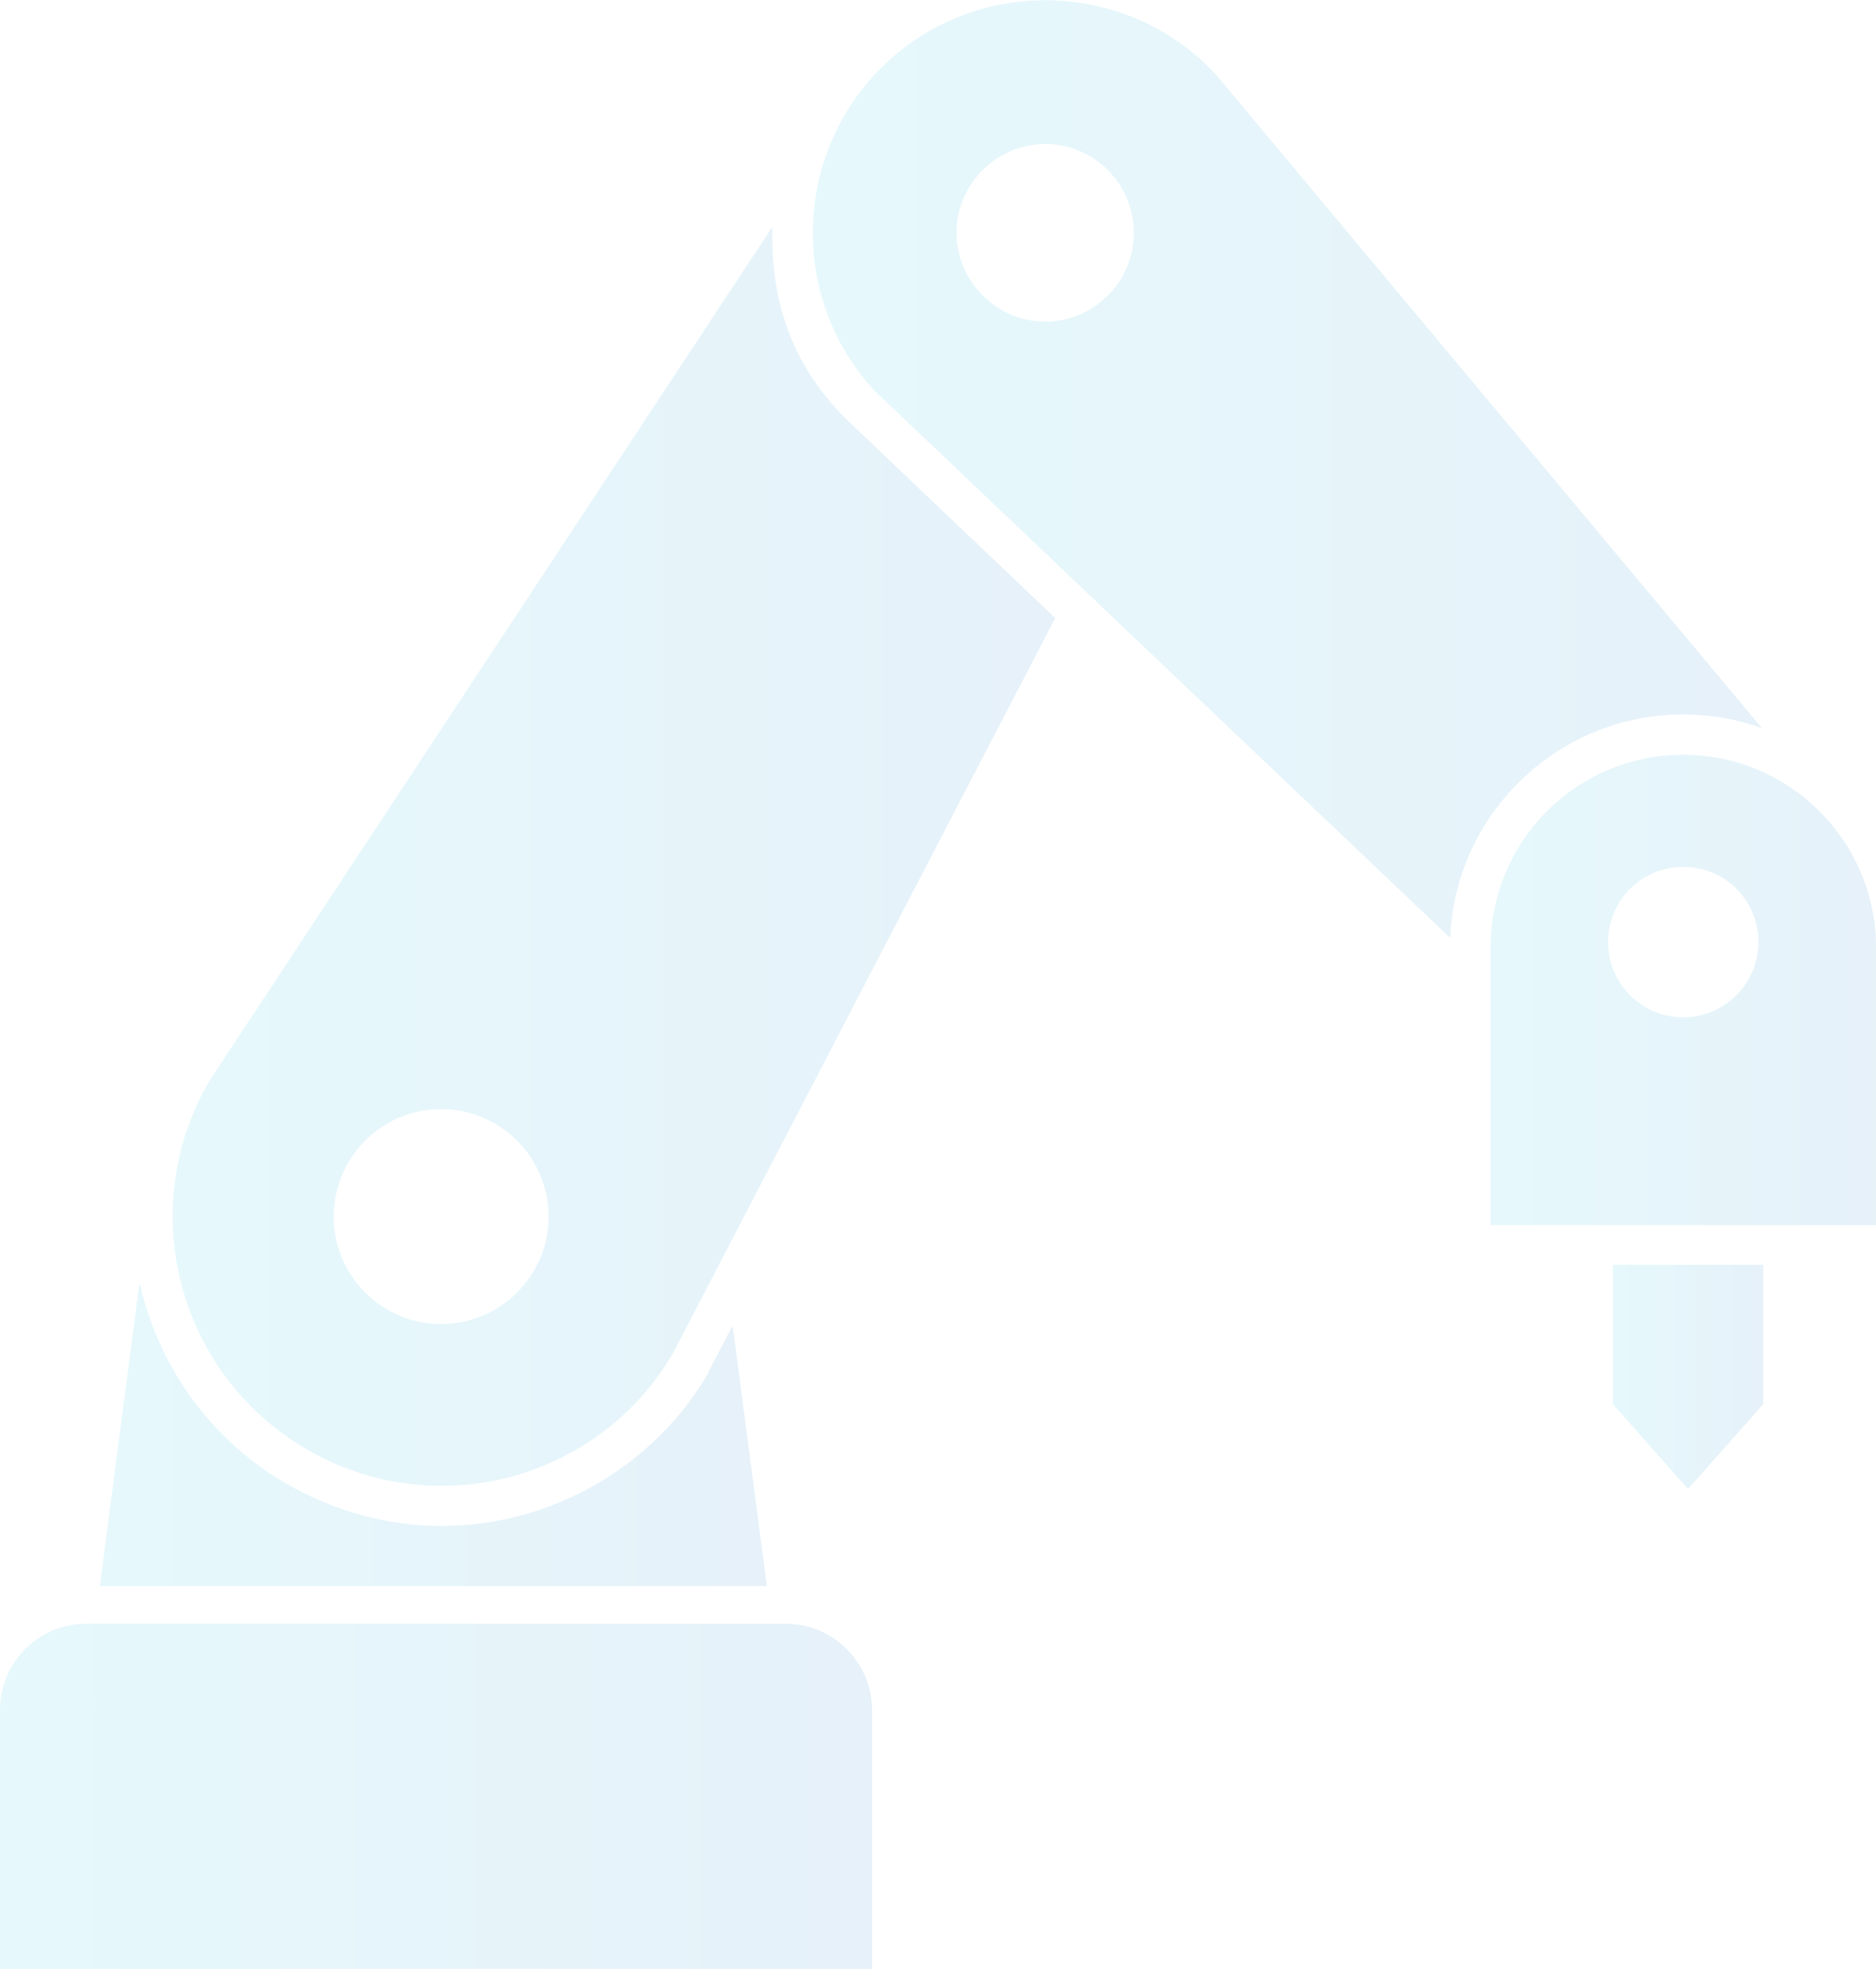
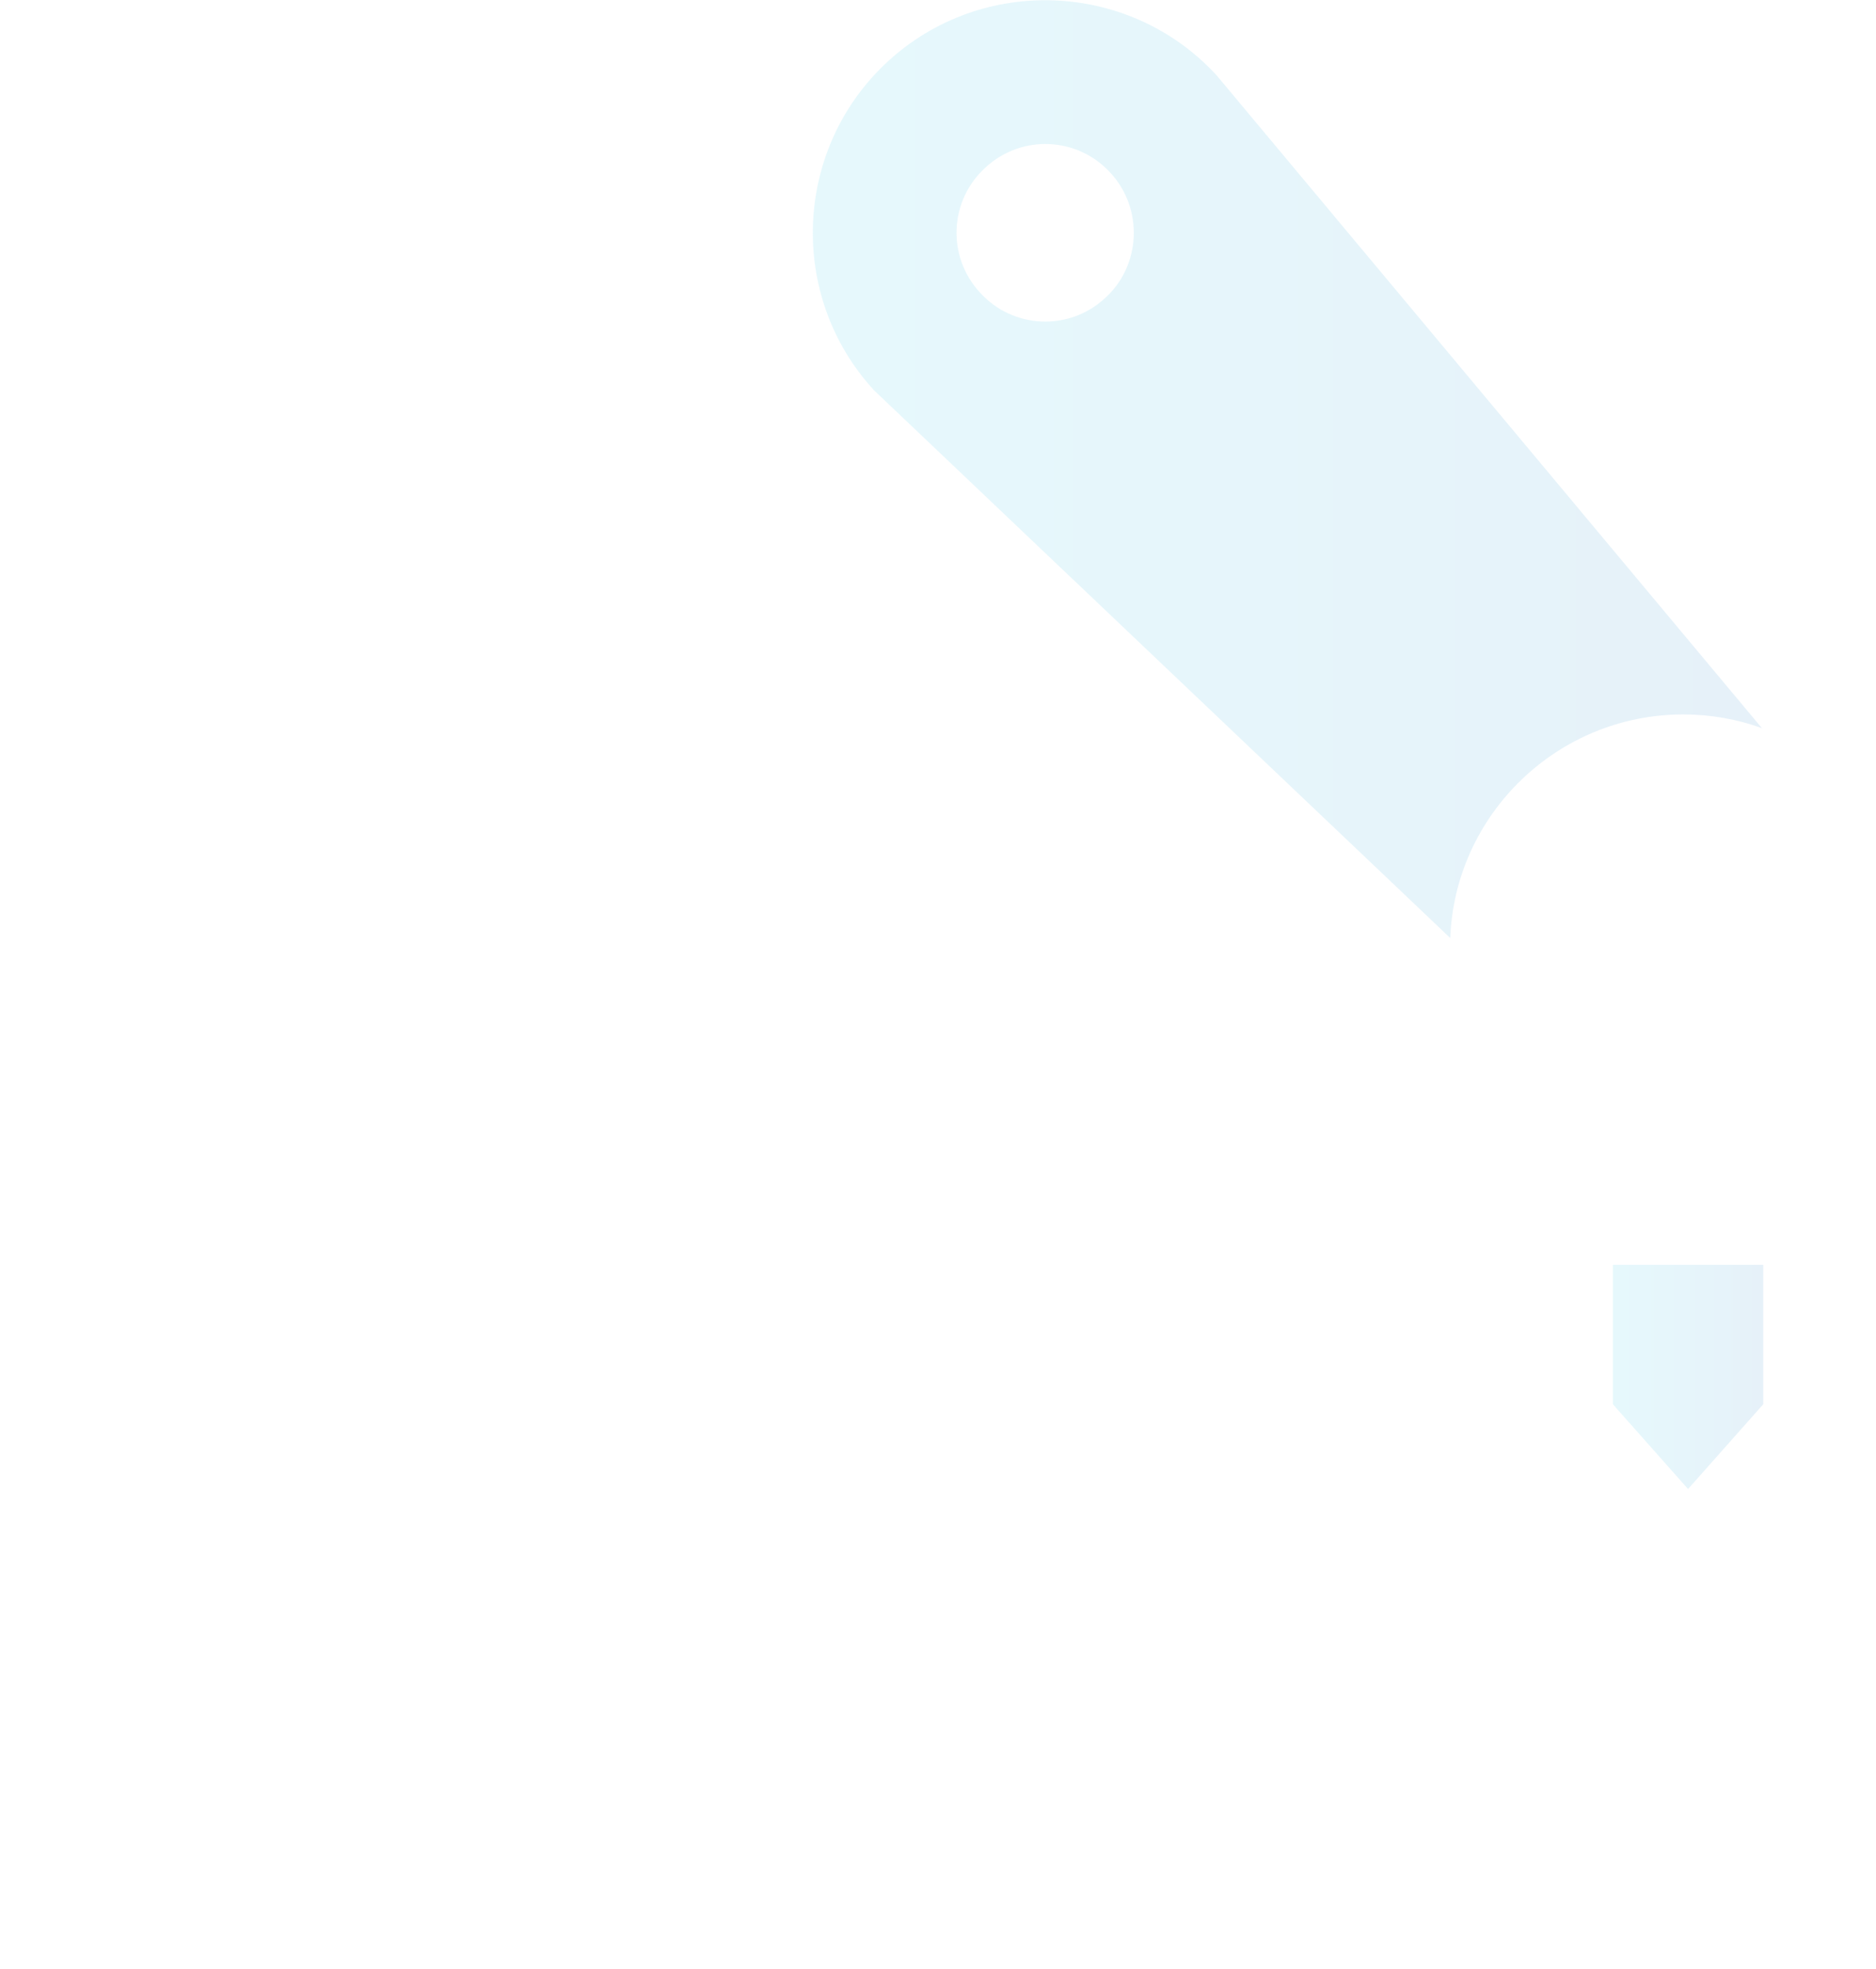
<svg xmlns="http://www.w3.org/2000/svg" version="1.1" id="レイヤー_1" x="0px" y="0px" viewBox="0 0 274.5 288" style="enable-background:new 0 0 274.5 288;" xml:space="preserve">
  <style type="text/css">
	.st0{opacity:0.1;}
	.st1{fill:url(#SVGID_1_);}
	.st2{fill:url(#SVGID_2_);}
	.st3{fill:url(#SVGID_3_);}
	.st4{fill:url(#SVGID_4_);}
	.st5{fill:url(#SVGID_5_);}
	.st6{fill:url(#SVGID_6_);}
</style>
  <g class="st0">
    <linearGradient id="SVGID_1_" gradientUnits="userSpaceOnUse" x1="14.664" y1="210.001" x2="112.241" y2="210.001">
      <stop offset="0" style="stop-color:#00B9E4" />
      <stop offset="0.299" style="stop-color:#00A7DA" />
      <stop offset="0.9" style="stop-color:#0078C2" />
      <stop offset="1" style="stop-color:#006FBD" />
    </linearGradient>
-     <path class="st1" d="M107.2,193.9l-3.5,6.7l-0.1,0.3c-8.1,13.8-23.1,22.3-39,22.3c-8,0-15.9-2.2-22.9-6.3   c-10.4-6.1-17.8-16-20.9-27.7c-0.1-0.5-0.2-1-0.4-1.5l-5.8,44.3h97.6L107.2,193.9z" />
    <linearGradient id="SVGID_2_" gradientUnits="userSpaceOnUse" x1="25.266" y1="125.283" x2="154.336" y2="125.283">
      <stop offset="0" style="stop-color:#00B9E4" />
      <stop offset="0.299" style="stop-color:#00A7DA" />
      <stop offset="0.9" style="stop-color:#0078C2" />
      <stop offset="1" style="stop-color:#006FBD" />
    </linearGradient>
-     <path class="st2" d="M113,33.2L30.7,158c-11,18.7-4.8,42.8,14,53.9c18.7,11,42.8,4.8,53.8-14l55.9-107.5l-30.8-29.3   C115.5,52.9,112.8,43.6,113,33.2z M78.1,185.9c-4.4,7.5-14,10-21.5,5.6c-7.5-4.4-10-14-5.6-21.5c4.4-7.5,14-10,21.5-5.6   C80,168.8,82.5,178.5,78.1,185.9z" />
    <linearGradient id="SVGID_3_" gradientUnits="userSpaceOnUse" x1="0" y1="262.757" x2="127.586" y2="262.757">
      <stop offset="0" style="stop-color:#00B9E4" />
      <stop offset="0.299" style="stop-color:#00A7DA" />
      <stop offset="0.9" style="stop-color:#0078C2" />
      <stop offset="1" style="stop-color:#006FBD" />
    </linearGradient>
-     <path class="st3" d="M115,237.5H12.6c-7,0-12.6,5.7-12.6,12.6V288h127.6v-37.9C127.6,243.2,121.9,237.5,115,237.5z" />
    <linearGradient id="SVGID_4_" gradientUnits="userSpaceOnUse" x1="118.915" y1="68.628" x2="257.787" y2="68.628">
      <stop offset="0" style="stop-color:#00B9E4" />
      <stop offset="0.299" style="stop-color:#00A7DA" />
      <stop offset="0.9" style="stop-color:#0078C2" />
      <stop offset="1" style="stop-color:#006FBD" />
    </linearGradient>
    <path class="st4" d="M246.3,104.5c4,0,7.9,0.7,11.5,2L178,11c-12.7-13.8-34.3-14.7-48.1-2c-13.8,12.7-14.7,34.3-2,48.1l84.3,80.1   C212.9,119.1,227.9,104.5,246.3,104.5z M161.7,43.6c-5.3,4.9-13.5,4.5-18.3-0.8c-4.9-5.3-4.5-13.5,0.8-18.3   c5.3-4.9,13.5-4.5,18.3,0.8C167.3,30.5,167,38.8,161.7,43.6z" />
    <linearGradient id="SVGID_5_" gradientUnits="userSpaceOnUse" x1="235.96" y1="201.438" x2="257.961" y2="201.438">
      <stop offset="0" style="stop-color:#00B9E4" />
      <stop offset="0.299" style="stop-color:#00A7DA" />
      <stop offset="0.9" style="stop-color:#0078C2" />
      <stop offset="1" style="stop-color:#006FBD" />
    </linearGradient>
    <polygon class="st5" points="236,205.4 247,217.8 258,205.4 258,185 236,185  " />
    <linearGradient id="SVGID_6_" gradientUnits="userSpaceOnUse" x1="218.088" y1="144.818" x2="274.46" y2="144.818">
      <stop offset="0" style="stop-color:#00B9E4" />
      <stop offset="0.299" style="stop-color:#00A7DA" />
      <stop offset="0.9" style="stop-color:#0078C2" />
      <stop offset="1" style="stop-color:#006FBD" />
    </linearGradient>
-     <path class="st6" d="M246.3,110.4c-15.6,0-28.2,12.6-28.2,28.2v40.6h56.4v-40.6C274.5,123,261.8,110.4,246.3,110.4z M246.3,148.8   c-6.1,0-11-4.9-11-11c0-6.1,4.9-11,11-11c6.1,0,11,4.9,11,11C257.3,143.8,252.4,148.8,246.3,148.8z" />
  </g>
</svg>